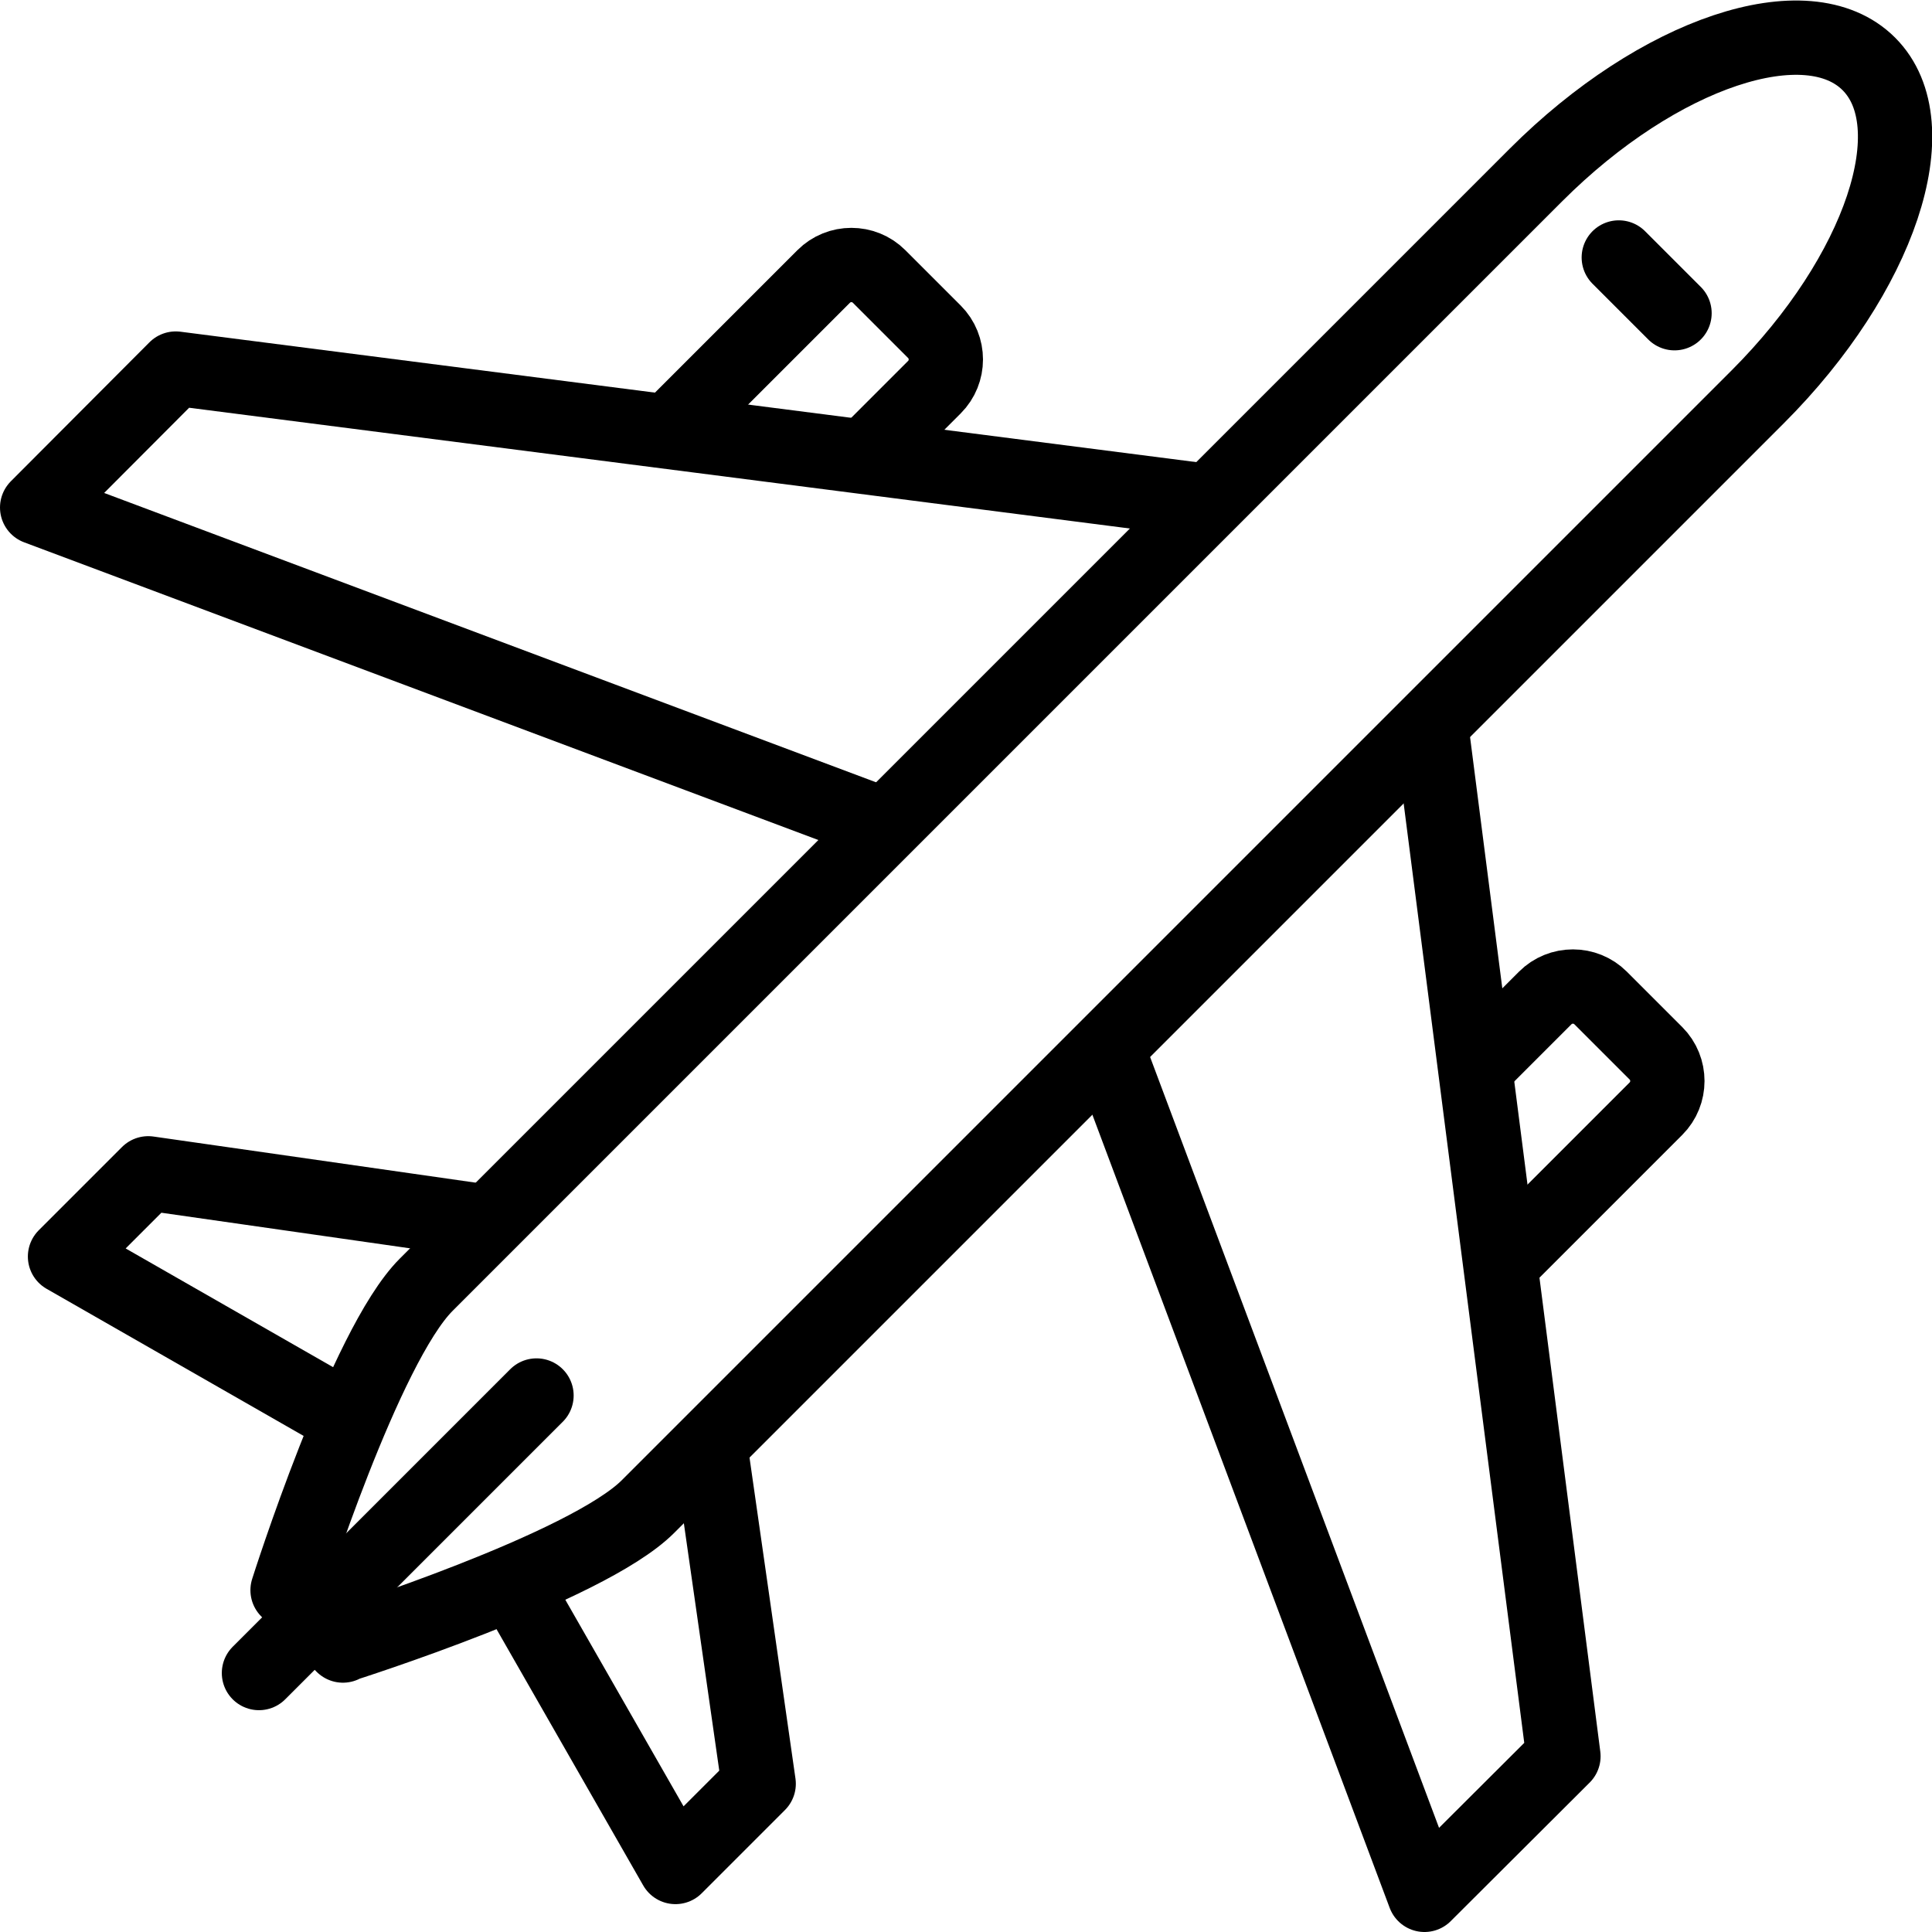
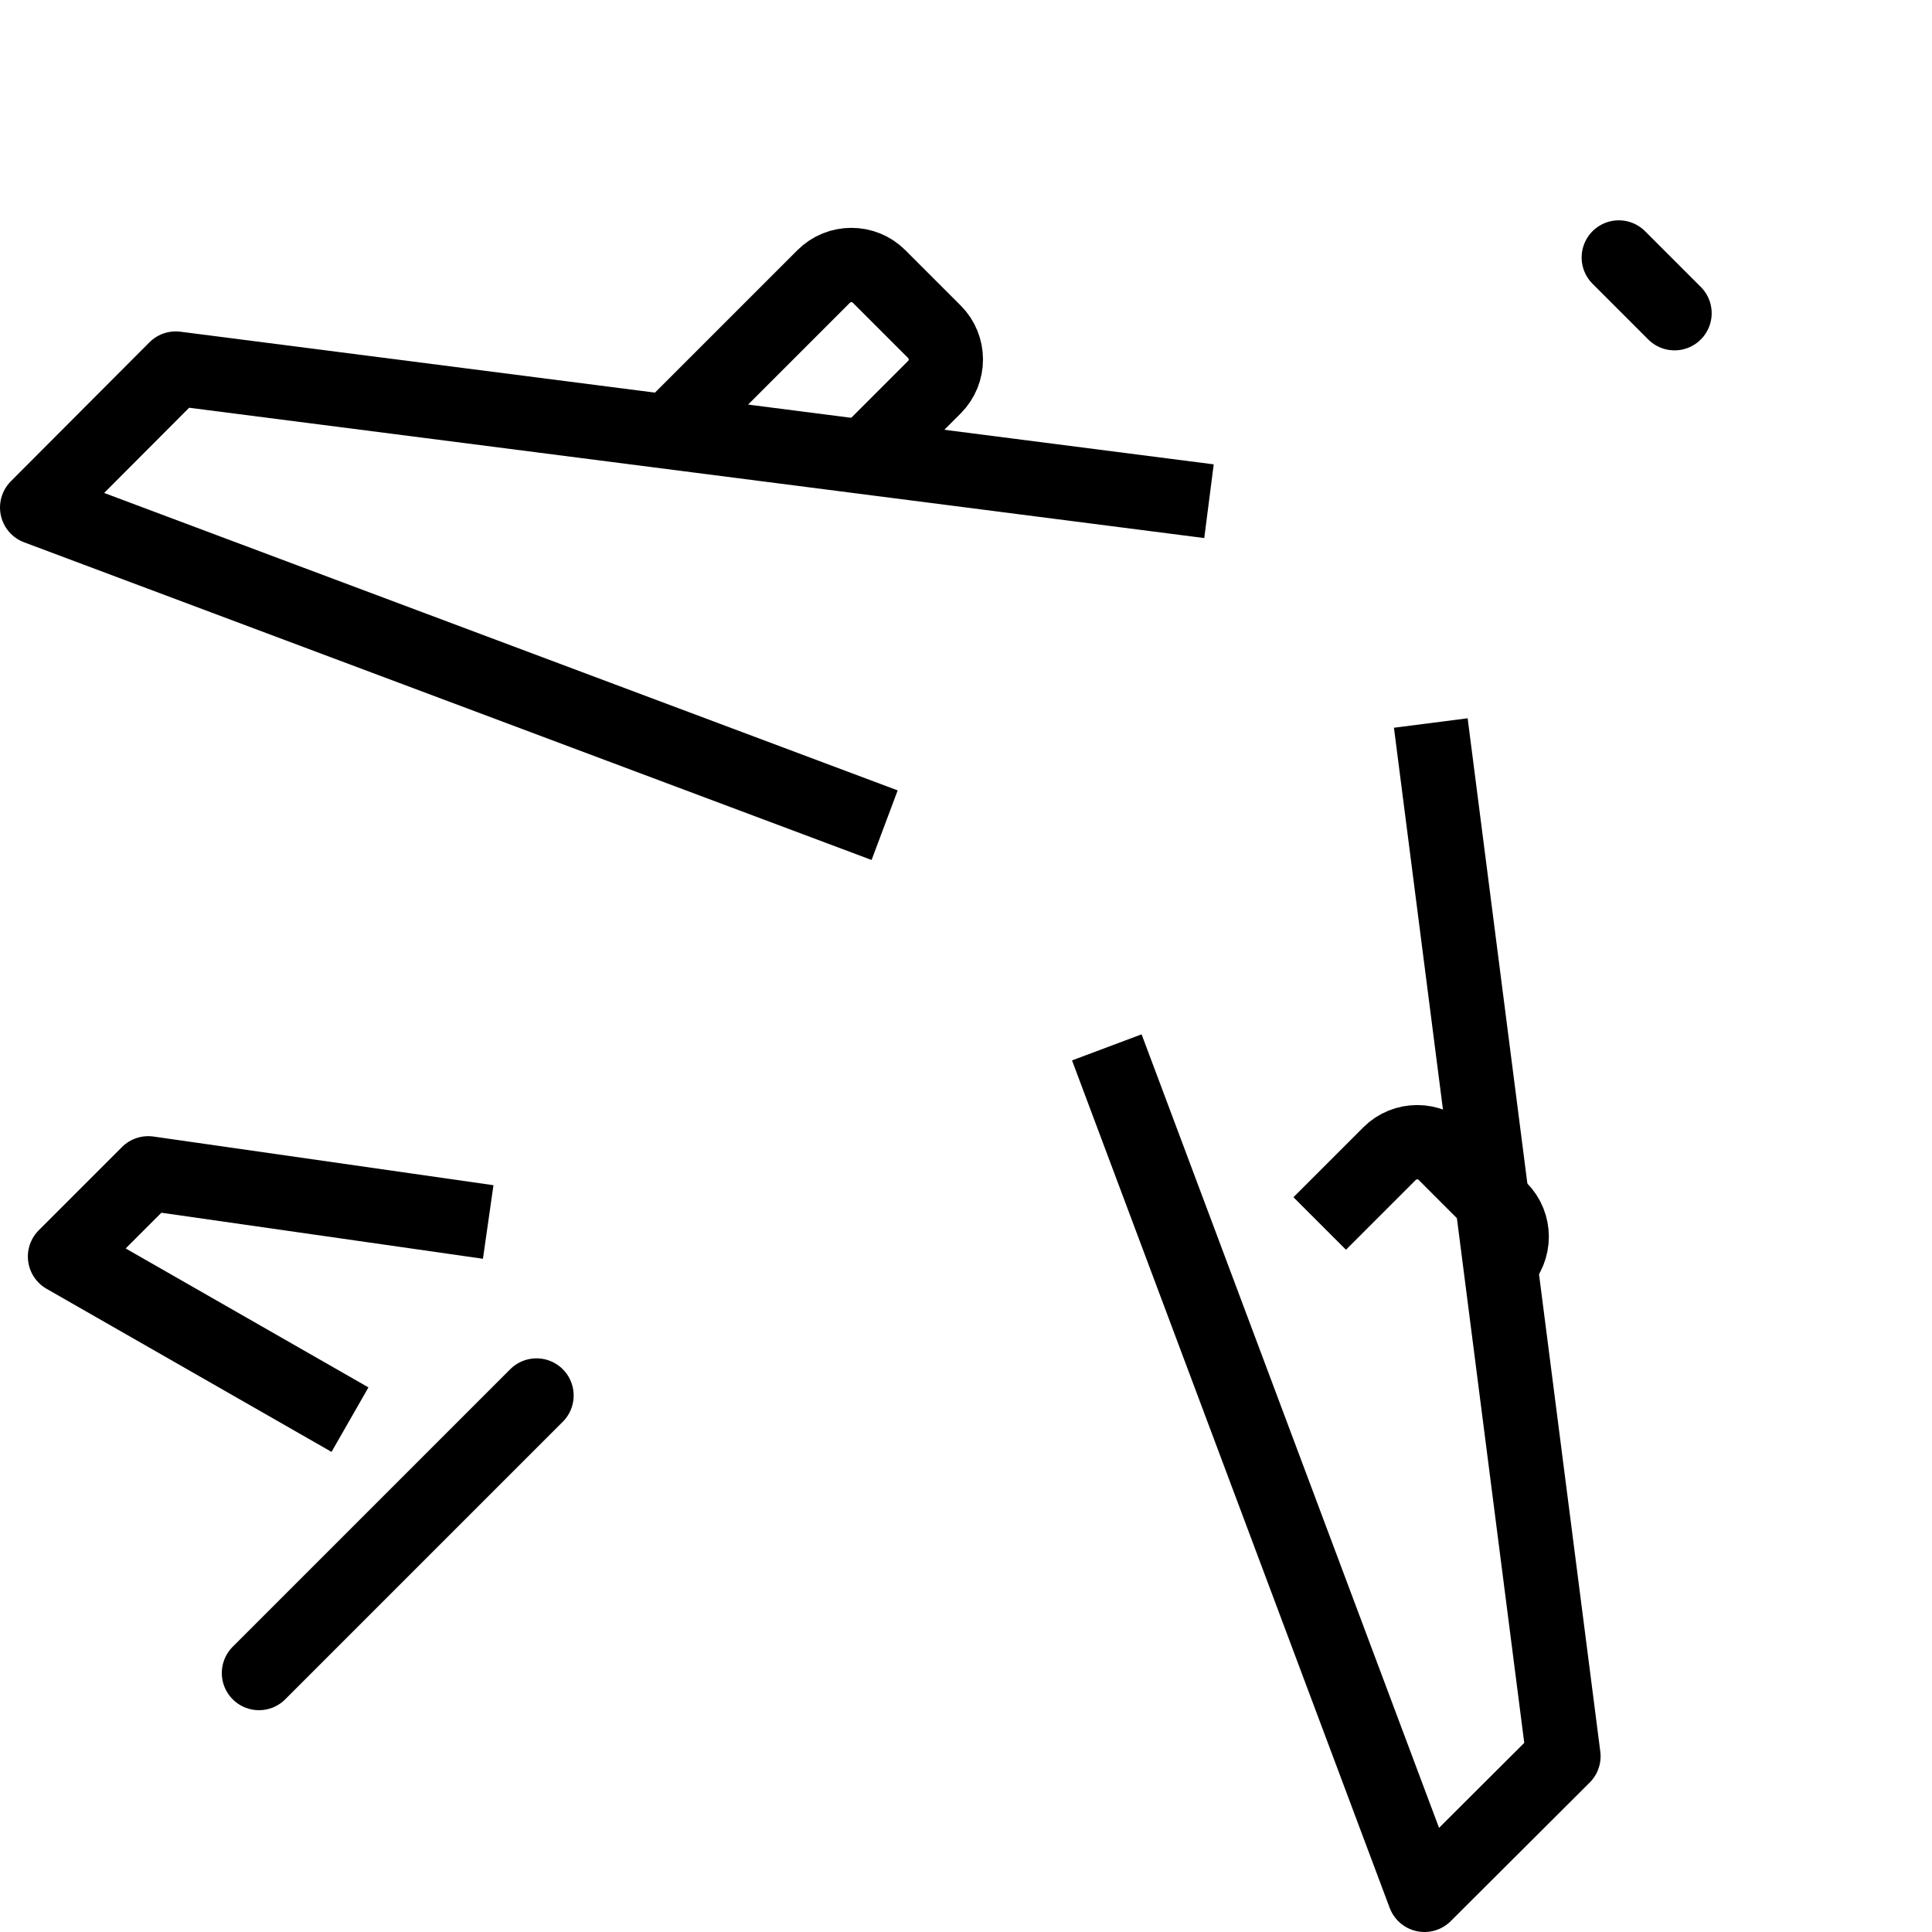
<svg xmlns="http://www.w3.org/2000/svg" id="Layer_2" data-name="Layer 2" viewBox="0 0 52 52">
  <defs>
    <style>      .cls-1 {        stroke-linecap: round;      }      .cls-1, .cls-2 {        fill: none;        stroke: #000;        stroke-linejoin: round;        stroke-width: 2px;      }    </style>
  </defs>
  <g id="Icons">
    <g>
      <line class="cls-1" x1="43.57" y1="6.93" x2="45.07" y2="8.43" />
-       <path class="cls-2" d="M9.22,44.28s6.57-2.08,8.22-3.73l29.87-29.87c3.3-3.3,4.64-7.31,2.99-8.96-1.65-1.65-5.66-.31-8.96,2.99l-29.87,29.87c-1.65,1.65-3.73,8.22-3.73,8.22l1.49,1.49Z" />
      <g>
-         <polyline class="cls-2" points="13.79 42.58 18.18 50.25 20.42 48.01 19.11 38.86" />
        <polyline class="cls-2" points="13.14 32.89 3.99 31.58 1.75 33.82 9.42 38.21" />
      </g>
      <line class="cls-1" x1="14.44" y1="37.56" x2="6.97" y2="45.03" />
      <polyline class="cls-2" points="32.54 13.49 4.73 9.92 1 13.66 23.81 22.21" />
      <polyline class="cls-2" points="29.79 28.19 38.34 51 42.08 47.27 38.51 19.46" />
-       <path class="cls-2" d="M40.38,34.03l4.19-4.19c.41-.41.41-1.08,0-1.49l-1.49-1.49c-.41-.41-1.08-.41-1.49,0l-1.88,1.88" />
+       <path class="cls-2" d="M40.38,34.03c.41-.41.41-1.08,0-1.49l-1.49-1.49c-.41-.41-1.08-.41-1.49,0l-1.88,1.88" />
      <path class="cls-2" d="M23.27,12.3l1.88-1.88c.41-.41.41-1.08,0-1.49l-1.49-1.49c-.41-.41-1.08-.41-1.49,0l-4.19,4.19" />
    </g>
  </g>
</svg>